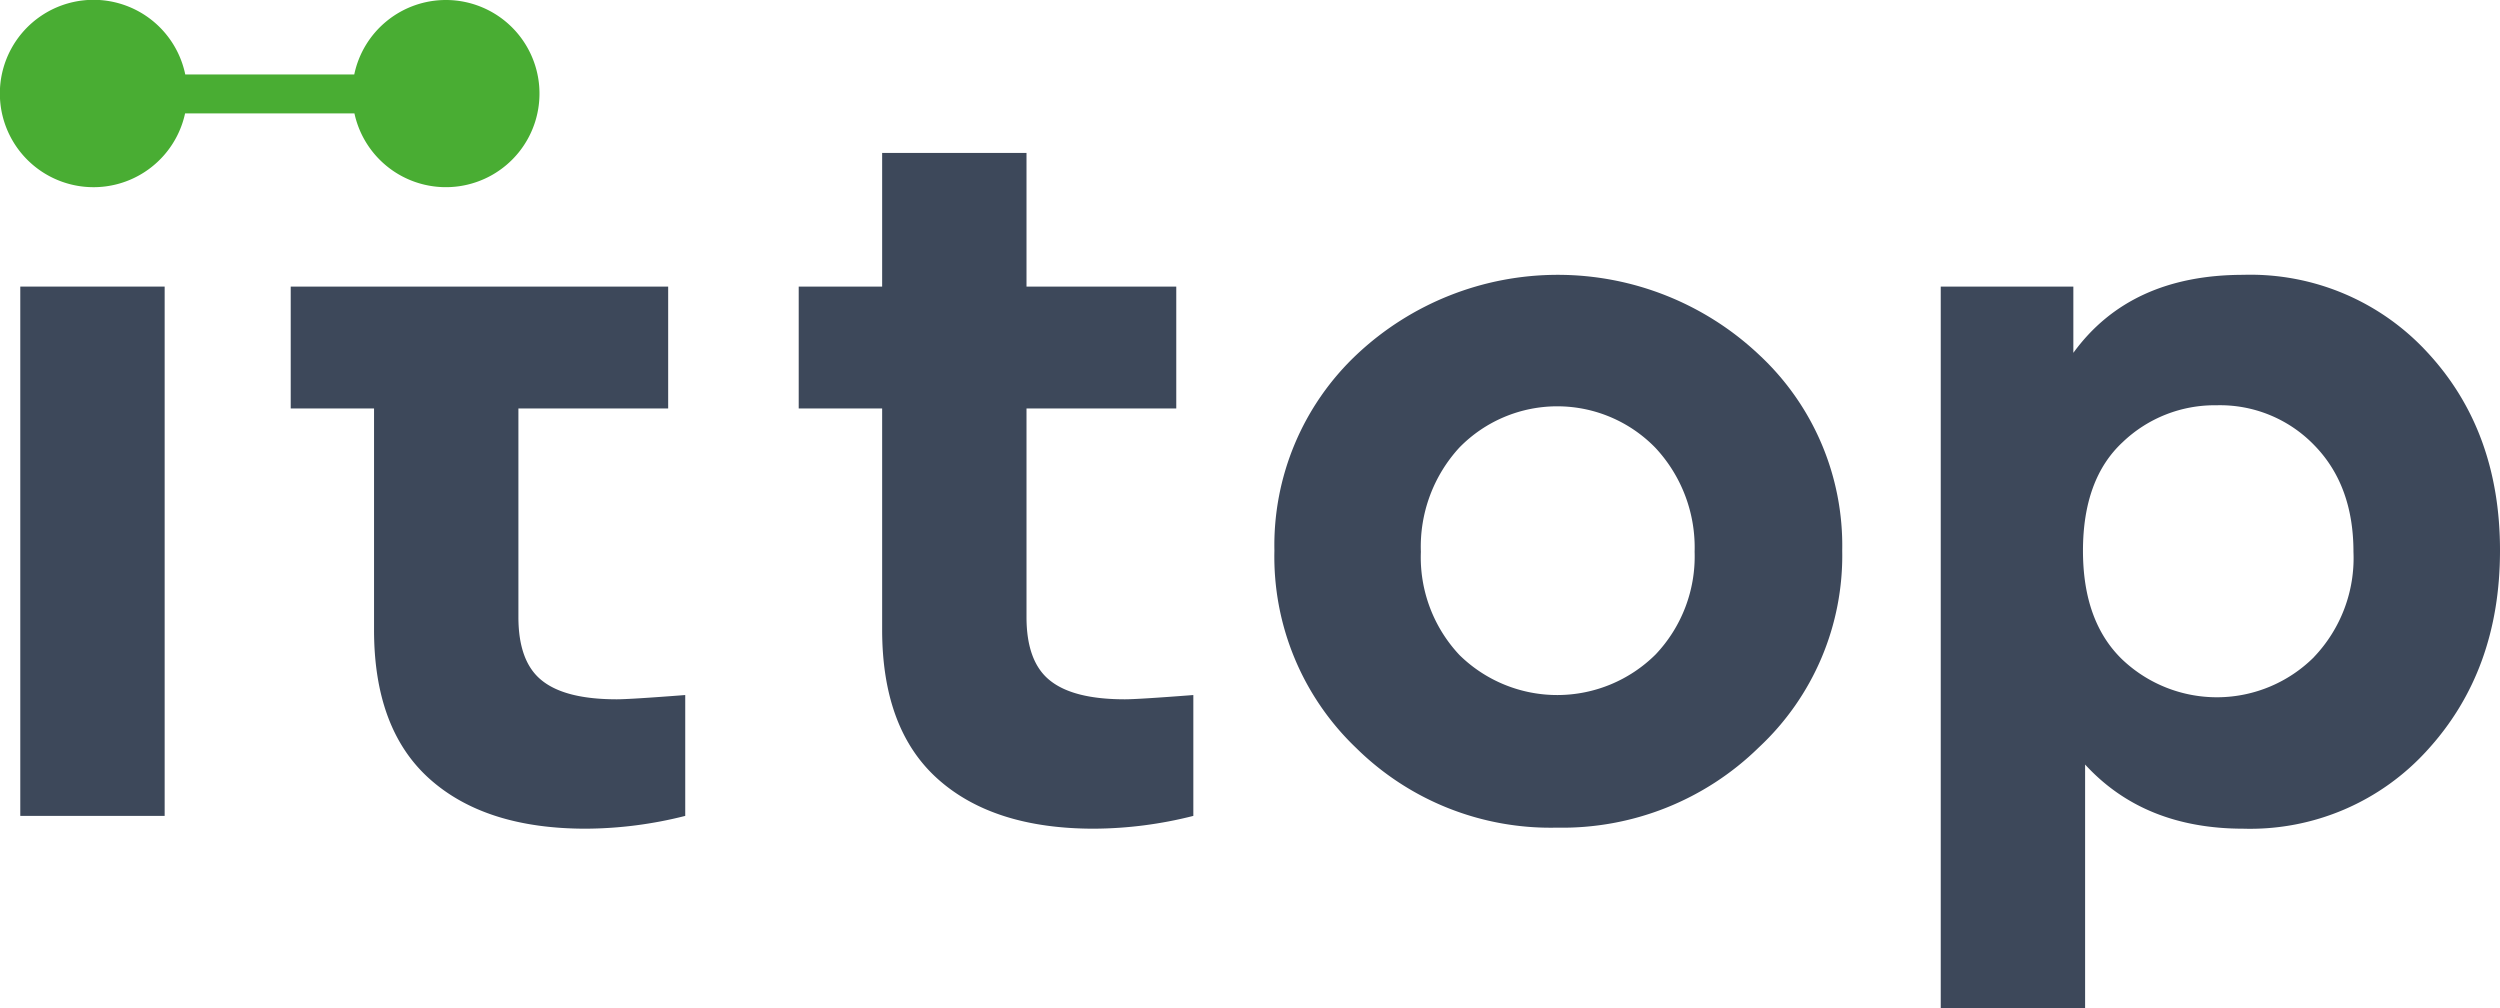
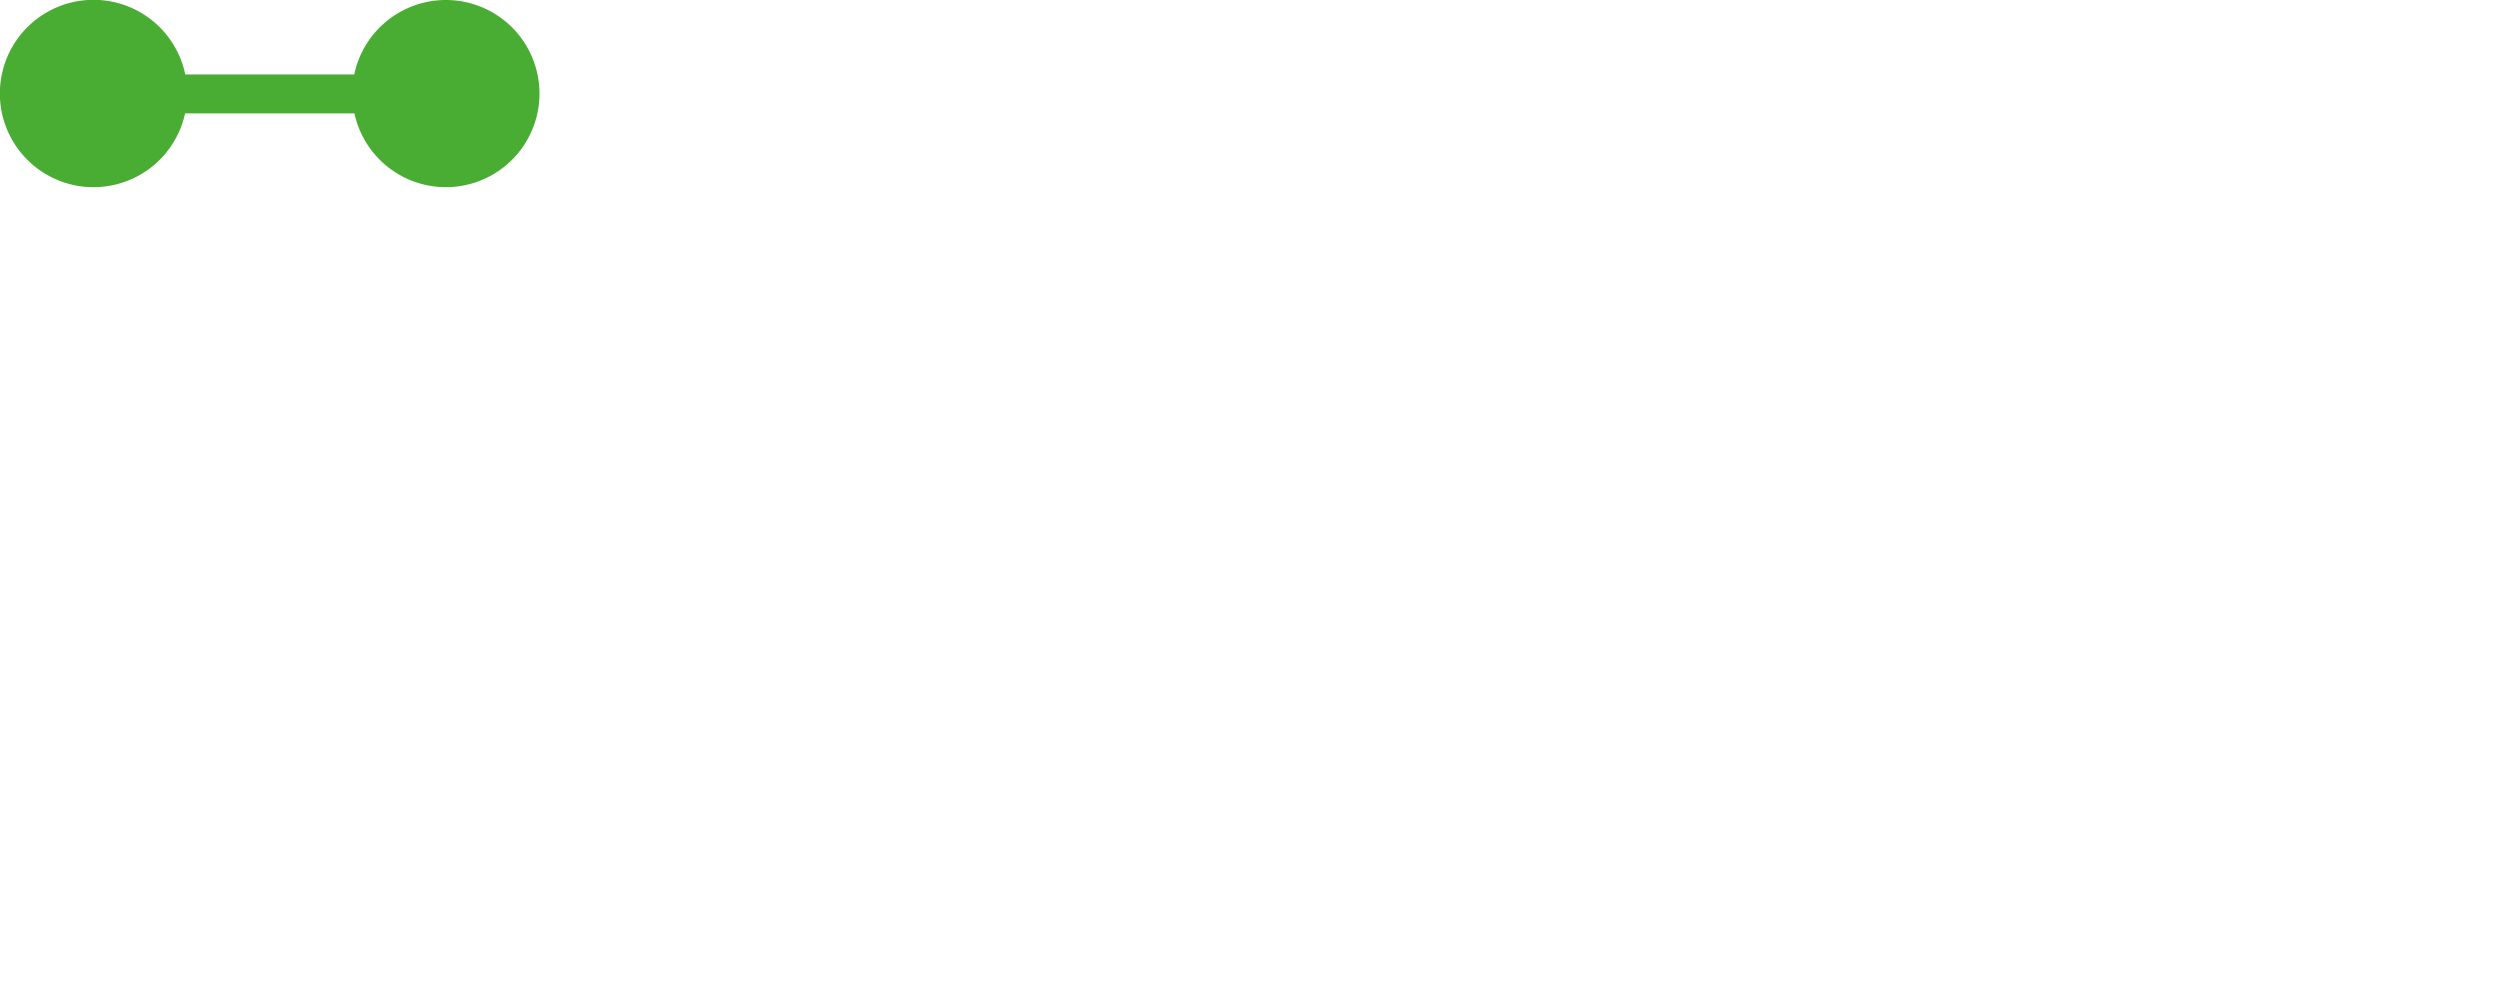
<svg xmlns="http://www.w3.org/2000/svg" viewBox="0 0 236.71 95.48">
  <defs>
    <style>.a{fill:#3d485a;}.b{fill:#49ad33;}</style>
  </defs>
  <title>itt logo c</title>
-   <rect class="a" x="1.921" y="27.135" width="13.669" height="50.117" />
-   <path class="a" d="M64.881,65.809V77.252a38.826,38.826,0,0,1-9.415,1.212q-9.51,0-14.782-4.708T35.416,59.634V38.677h-7.89V27.135H63.265V38.677H49.085V58.422q0,4.254,2.234,6.018c1.484,1.188,3.842,1.773,7.082,1.773Q59.625,66.213,64.881,65.809Z" />
-   <path class="a" d="M112.99,65.809V77.252a38.82,38.82,0,0,1-9.415,1.212q-9.522,0-14.782-4.708T83.525,59.634V38.677h-7.9V27.135h7.9V14.48H97.194V27.135h14.18V38.677H97.194V58.422q0,4.254,2.235,6.018c1.484,1.188,3.841,1.773,7.081,1.773Q107.736,66.213,112.99,65.809Z" />
-   <path class="a" d="M166.529,33.566a24.663,24.663,0,0,1,7.9,18.574,24.827,24.827,0,0,1-7.9,18.632,26.585,26.585,0,0,1-19.135,7.593,26.186,26.186,0,0,1-18.987-7.544,25.035,25.035,0,0,1-7.741-18.681,24.814,24.814,0,0,1,7.8-18.574,27.779,27.779,0,0,1,38.064,0Zm-28.344,8.805a13.873,13.873,0,0,0-3.652,9.876,13.522,13.522,0,0,0,3.652,9.77,13.206,13.206,0,0,0,18.574-.05,13.482,13.482,0,0,0,3.694-9.72,13.835,13.835,0,0,0-3.694-9.827,12.951,12.951,0,0,0-18.574-.049Z" />
-   <path class="a" d="M229.876,33.409q6.838,7.4,6.834,18.731t-6.834,18.838a22.616,22.616,0,0,1-17.47,7.486q-9.411,0-14.98-6.076V95.48H183.757V27.135h12.556v6.274q5.367-7.383,16.093-7.387A22.758,22.758,0,0,1,229.876,33.409ZM219.092,62.214a13.572,13.572,0,0,0,3.743-9.967q0-6.282-3.693-10.074a12.4,12.4,0,0,0-9.267-3.8,12.6,12.6,0,0,0-8.9,3.5q-3.747,3.486-3.751,10.272,0,6.69,3.7,10.281a13.013,13.013,0,0,0,18.17-.207Z" />
  <path class="b" d="M42.218,0a8.865,8.865,0,0,0-8.676,7.053h-16a8.87,8.87,0,1,0-.018,3.686H33.56A8.861,8.861,0,1,0,42.218,0Z" />
</svg>